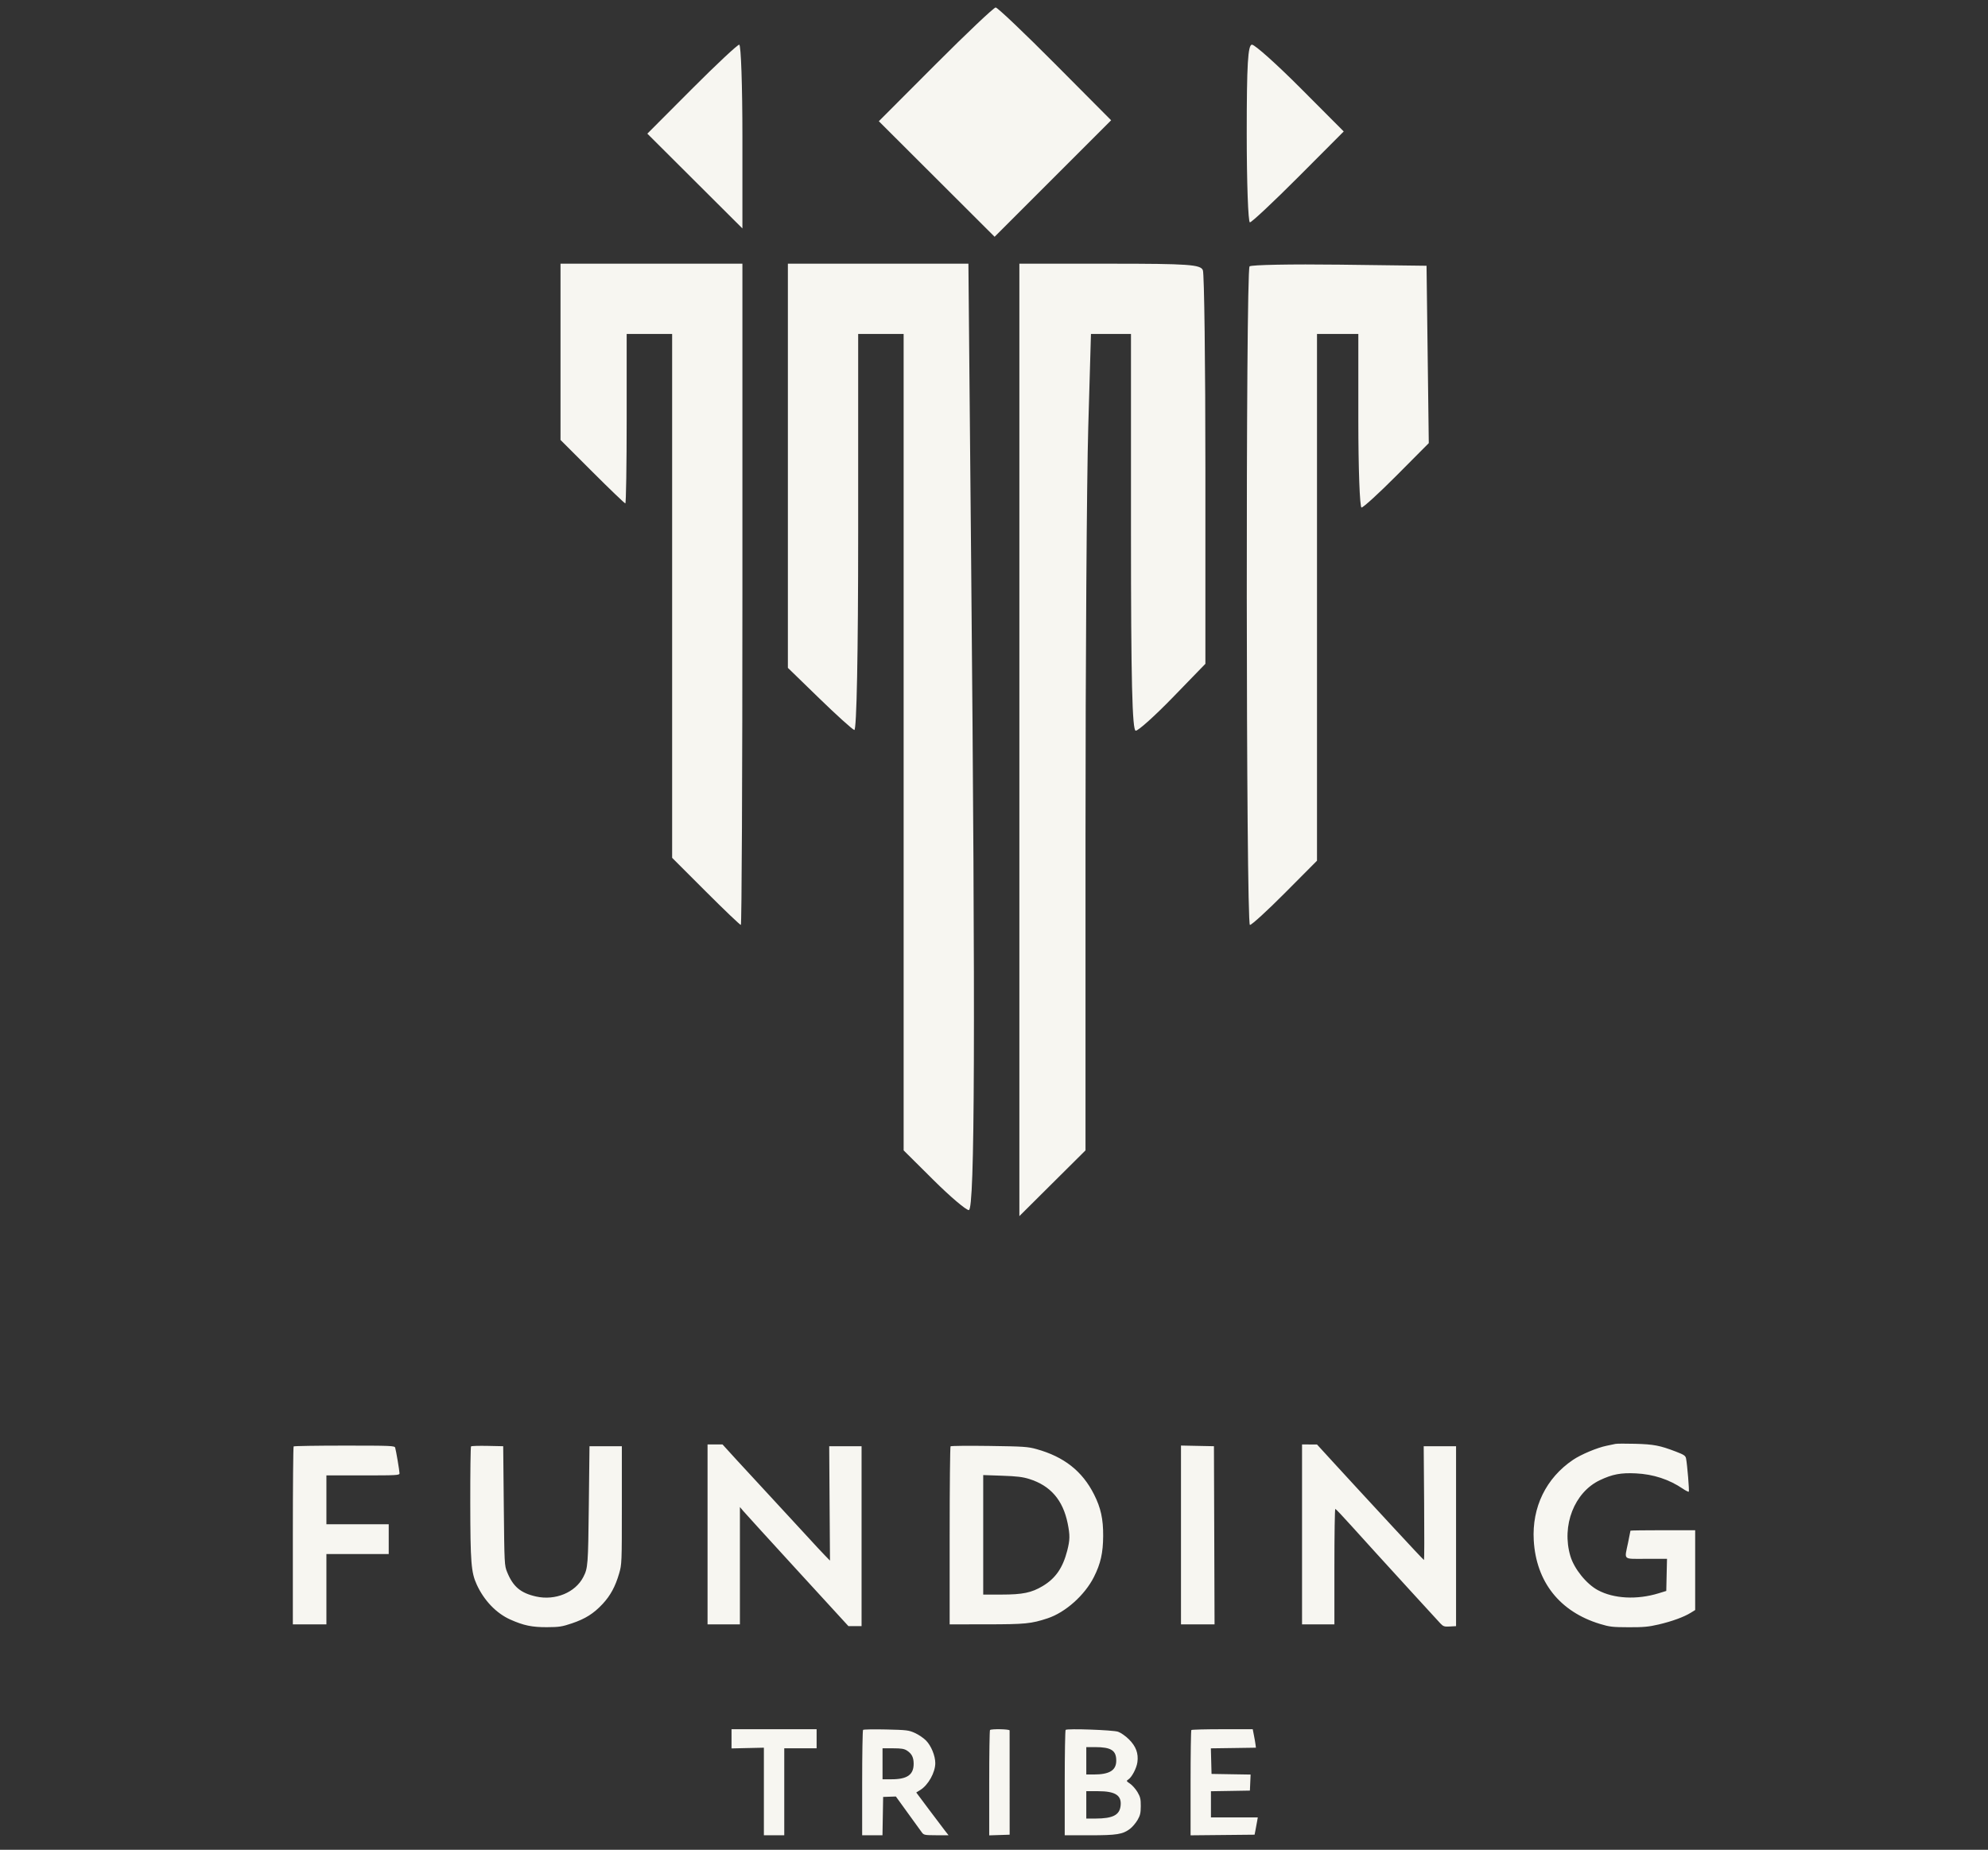
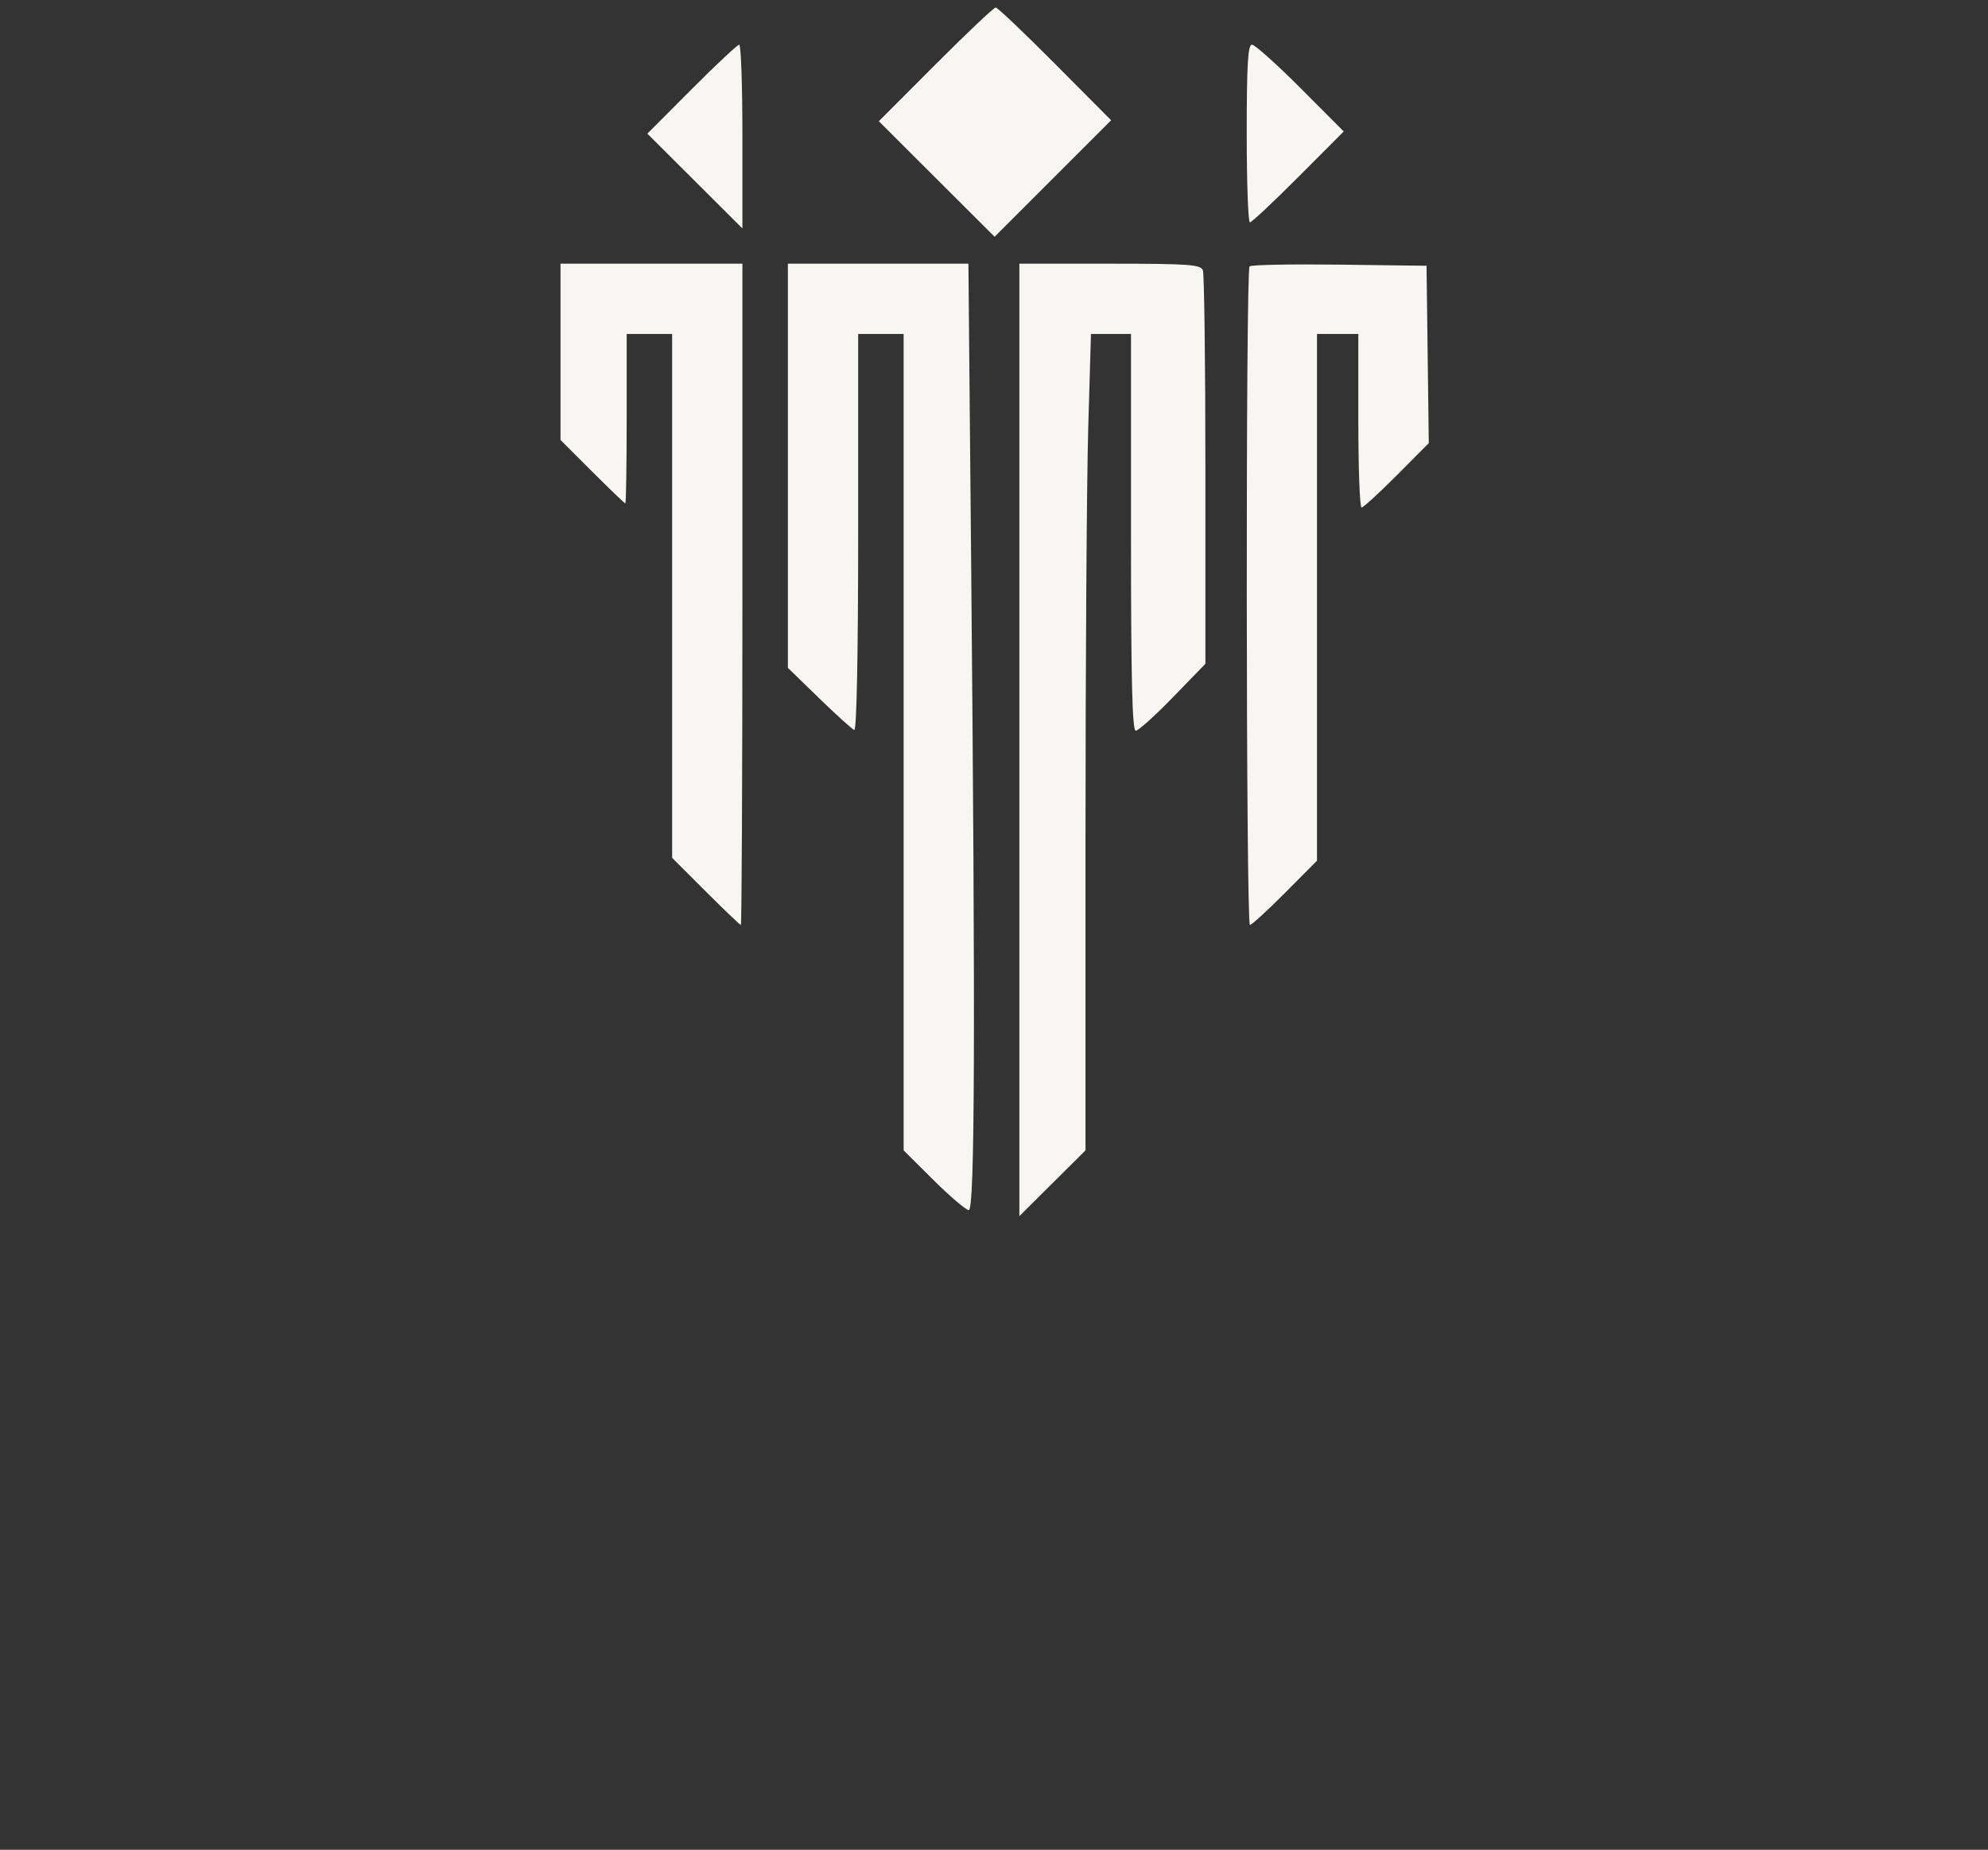
<svg xmlns="http://www.w3.org/2000/svg" width="101" height="94" viewBox="0 0 101 94" fill="none">
  <rect x="0" y="0" width="101" height="94" fill="#333333" stroke="none" />
  <path fill-rule="evenodd" clip-rule="evenodd" d="M47.533 3.27L44.649 6.16L47.59 9.096L50.531 12.032L53.491 9.072L56.451 6.112L53.601 3.246C52.034 1.669 50.677 0.38 50.585 0.38C50.493 0.38 49.12 1.68 47.533 3.27ZM35.142 4.531L32.888 6.792L35.303 9.2L37.718 11.608V6.939C37.718 4.371 37.646 2.27 37.557 2.27C37.468 2.27 36.382 3.287 35.142 4.531ZM63.34 6.785C63.34 9.268 63.412 11.3 63.501 11.3C63.589 11.3 64.698 10.261 65.965 8.99L68.268 6.68L66.07 4.475C64.861 3.262 63.752 2.27 63.606 2.27C63.399 2.27 63.34 3.279 63.34 6.785ZM28.477 17.879V22.357L30.09 23.969C30.977 24.856 31.733 25.581 31.77 25.581C31.807 25.581 31.838 23.644 31.838 21.276V16.971H32.993H34.148V30.281V43.592L35.853 45.297C36.791 46.235 37.595 47.003 37.639 47.003C37.682 47.003 37.718 39.442 37.718 30.201V13.4H33.098H28.477V17.879ZM40.028 23.669V33.938L41.618 35.483C42.492 36.332 43.295 37.058 43.403 37.097C43.522 37.139 43.599 33.21 43.599 27.069V16.971H44.754H45.909V37.715V58.459L47.436 59.976C48.276 60.811 49.08 61.493 49.221 61.493C49.526 61.493 49.559 52.349 49.339 28.556L49.2 13.4H44.614H40.028V23.669ZM51.789 37.6V61.799L53.469 60.128L55.149 58.458V42.474C55.149 33.682 55.212 24.347 55.288 21.73L55.426 16.971H56.443H57.459V27.051C57.459 34.516 57.522 37.132 57.701 37.132C57.834 37.132 58.685 36.367 59.591 35.432L61.24 33.732V23.898C61.24 18.49 61.182 13.915 61.112 13.733C61.001 13.444 60.386 13.4 56.387 13.4H51.789V37.6ZM63.484 13.536C63.283 13.737 63.302 47.003 63.502 47.003C63.592 47.003 64.395 46.268 65.287 45.37L66.91 43.738V30.354V16.971H67.96H69.01V21.381C69.01 23.807 69.083 25.791 69.172 25.791C69.262 25.791 70.067 25.055 70.962 24.155L72.589 22.518L72.532 18.012L72.475 13.505L68.052 13.449C65.619 13.418 63.563 13.457 63.484 13.536Z" fill="#F7F6F1" />
-   <path fill-rule="evenodd" clip-rule="evenodd" d="M82.073 73.374C82.006 73.389 81.805 73.432 81.625 73.468C81.148 73.564 80.323 73.91 79.918 74.184C78.548 75.109 77.825 76.591 77.922 78.275C78.044 80.386 79.243 81.901 81.284 82.522C81.773 82.671 81.925 82.689 82.743 82.691C83.497 82.694 83.763 82.669 84.266 82.551C84.942 82.393 85.549 82.172 85.894 81.958L86.123 81.816V79.788V77.761H84.479C83.574 77.761 82.835 77.771 82.835 77.784C82.835 77.797 82.78 78.073 82.713 78.397C82.525 79.305 82.421 79.214 83.641 79.214L84.692 79.214L84.673 80.03L84.655 80.846L84.268 80.965C83.165 81.304 81.989 81.243 81.177 80.805C80.595 80.491 79.975 79.722 79.783 79.075C79.323 77.528 79.982 75.834 81.283 75.217C81.917 74.916 82.348 74.835 83.109 74.872C83.998 74.915 84.8 75.178 85.503 75.656C85.647 75.754 85.781 75.82 85.799 75.802C85.832 75.769 85.72 74.416 85.66 74.115C85.632 73.975 85.557 73.924 85.144 73.766C84.331 73.454 84.017 73.394 83.078 73.369C82.593 73.356 82.14 73.359 82.073 73.374ZM35.947 77.973V82.545H36.769H37.591V79.564V76.583L37.769 76.793C37.867 76.909 39.108 78.271 40.526 79.82L43.105 82.635H43.438H43.772V78.064V73.492H42.95H42.128L42.147 76.398L42.167 79.305L41.901 79.032C41.754 78.882 41.361 78.46 41.028 78.094C40.695 77.728 39.902 76.868 39.266 76.184C38.629 75.499 37.794 74.594 37.408 74.171L36.708 73.402L36.328 73.402L35.947 73.401V77.973ZM66.15 77.973V82.545H66.972H67.794V79.608C67.794 77.992 67.814 76.673 67.84 76.676C67.865 76.678 68.242 77.076 68.677 77.56C69.112 78.043 69.66 78.648 69.895 78.905C70.129 79.161 70.928 80.037 71.671 80.852C72.413 81.666 73.094 82.409 73.183 82.502C73.326 82.652 73.383 82.669 73.66 82.653L73.975 82.635V78.064V73.492H73.153H72.331L72.353 76.383C72.366 77.973 72.362 79.275 72.346 79.275C72.329 79.275 71.62 78.521 70.77 77.599C69.92 76.678 69.115 75.806 68.981 75.662C68.847 75.518 68.327 74.951 67.824 74.403L66.911 73.405L66.53 73.403L66.15 73.401V77.973ZM14.918 73.502C14.896 73.524 14.878 75.568 14.878 78.043V82.545H15.73H16.583V80.758V78.972H18.166H19.749V78.215V77.458H18.166H16.583V76.217V74.975H18.44C20.168 74.975 20.297 74.968 20.297 74.869C20.297 74.746 20.124 73.724 20.077 73.567C20.048 73.469 19.872 73.461 17.502 73.461C16.104 73.461 14.941 73.48 14.918 73.502ZM23.931 73.501C23.907 73.525 23.89 74.813 23.892 76.364C23.897 79.411 23.936 79.904 24.222 80.526C24.595 81.338 25.218 81.985 25.93 82.302C26.606 82.603 27.029 82.691 27.787 82.688C28.408 82.685 28.552 82.663 29.057 82.493C29.74 82.262 30.162 81.995 30.618 81.506C31.013 81.081 31.263 80.62 31.455 79.959C31.59 79.497 31.593 79.422 31.593 76.489V73.492H30.771H29.949L29.915 76.489C29.88 79.542 29.869 79.687 29.634 80.141C29.227 80.929 28.209 81.347 27.234 81.129C26.448 80.952 26.066 80.629 25.765 79.889C25.628 79.553 25.625 79.497 25.595 76.519L25.565 73.492L24.77 73.475C24.332 73.466 23.955 73.477 23.931 73.501ZM48.293 73.497C48.268 73.522 48.247 75.568 48.247 78.043V82.545L50.12 82.543C52.086 82.542 52.393 82.512 53.224 82.237C54.13 81.937 55.111 81.061 55.577 80.136C55.918 79.459 56.041 78.915 56.046 78.051C56.051 77.191 55.927 76.625 55.584 75.944C54.987 74.759 54.059 74.027 52.657 73.638C52.219 73.517 52.001 73.502 50.257 73.478C49.202 73.463 48.318 73.472 48.293 73.497ZM60 78.001V82.545H60.852H61.705L61.69 78.018L61.674 73.492L60.837 73.475L60 73.458V78.001ZM49.952 77.994V81.031H50.882C51.953 81.031 52.408 80.937 52.971 80.6C53.626 80.209 53.994 79.678 54.22 78.801C54.361 78.251 54.365 78.016 54.242 77.41C54 76.225 53.37 75.496 52.294 75.158C51.962 75.053 51.662 75.017 50.911 74.991L49.952 74.958V77.994ZM37.165 88.361V88.849L37.987 88.83L38.809 88.812L38.809 91.037L38.809 93.263H39.327H39.844V91.052V88.842H40.666H41.488V88.358V87.873H39.327H37.165V88.361ZM43.848 87.907C43.823 87.933 43.802 89.148 43.802 90.609V93.263H44.318H44.834L44.851 92.288L44.868 91.314L45.191 91.303L45.515 91.292L46.123 92.134C46.458 92.597 46.778 93.04 46.835 93.117C46.931 93.25 46.979 93.259 47.565 93.261L48.192 93.263L48.014 93.036C47.916 92.911 47.546 92.421 47.192 91.948L46.55 91.088L46.752 90.963C47.157 90.715 47.517 90.071 47.517 89.597C47.517 89.223 47.309 88.716 47.047 88.448C46.925 88.323 46.672 88.15 46.486 88.066C46.172 87.923 46.069 87.91 45.021 87.886C44.401 87.872 43.873 87.881 43.848 87.907ZM50.297 87.914C50.275 87.936 50.257 89.15 50.257 90.611V93.267L50.776 93.25L51.295 93.233L51.294 90.614C51.294 89.173 51.293 87.967 51.293 87.934C51.292 87.867 50.364 87.848 50.297 87.914ZM54.139 87.907C54.114 87.933 54.093 89.148 54.093 90.609V93.263H55.362C56.745 93.263 57.041 93.215 57.413 92.933C57.528 92.846 57.697 92.647 57.789 92.492C57.926 92.258 57.955 92.136 57.957 91.782C57.959 91.422 57.933 91.311 57.79 91.068C57.697 90.911 57.527 90.719 57.413 90.641C57.22 90.511 57.214 90.497 57.321 90.43C57.5 90.319 57.742 89.859 57.785 89.55C57.847 89.102 57.713 88.742 57.354 88.386C57.181 88.215 56.94 88.047 56.803 88.001C56.531 87.911 54.215 87.83 54.139 87.907ZM60.527 87.914C60.505 87.936 60.487 89.149 60.487 90.609V93.265L62.113 93.249L63.739 93.233L63.781 93.02C63.803 92.904 63.84 92.706 63.862 92.582L63.902 92.354H62.712H61.522V91.69V91.025L62.511 91.009L63.501 90.992L63.519 90.585L63.537 90.177L62.545 90.161L61.552 90.144L61.535 89.495L61.518 88.845L62.662 88.829L63.806 88.812L63.788 88.661C63.778 88.577 63.742 88.366 63.707 88.191L63.645 87.873H62.106C61.26 87.873 60.55 87.891 60.527 87.914ZM55.189 89.478V90.174H55.558C56.37 90.174 56.711 89.965 56.711 89.468C56.711 88.948 56.45 88.783 55.631 88.782L55.189 88.782V89.478ZM44.837 89.629V90.417H45.293C46.097 90.417 46.423 90.185 46.418 89.617C46.416 89.303 46.32 89.116 46.081 88.96C45.939 88.867 45.794 88.843 45.37 88.843L44.837 88.842V89.629ZM55.189 91.719V92.415L55.661 92.413C56.531 92.411 56.876 92.237 56.931 91.773C56.996 91.236 56.67 91.022 55.783 91.022L55.189 91.022V91.719Z" fill="#F7F6F1" />
</svg>